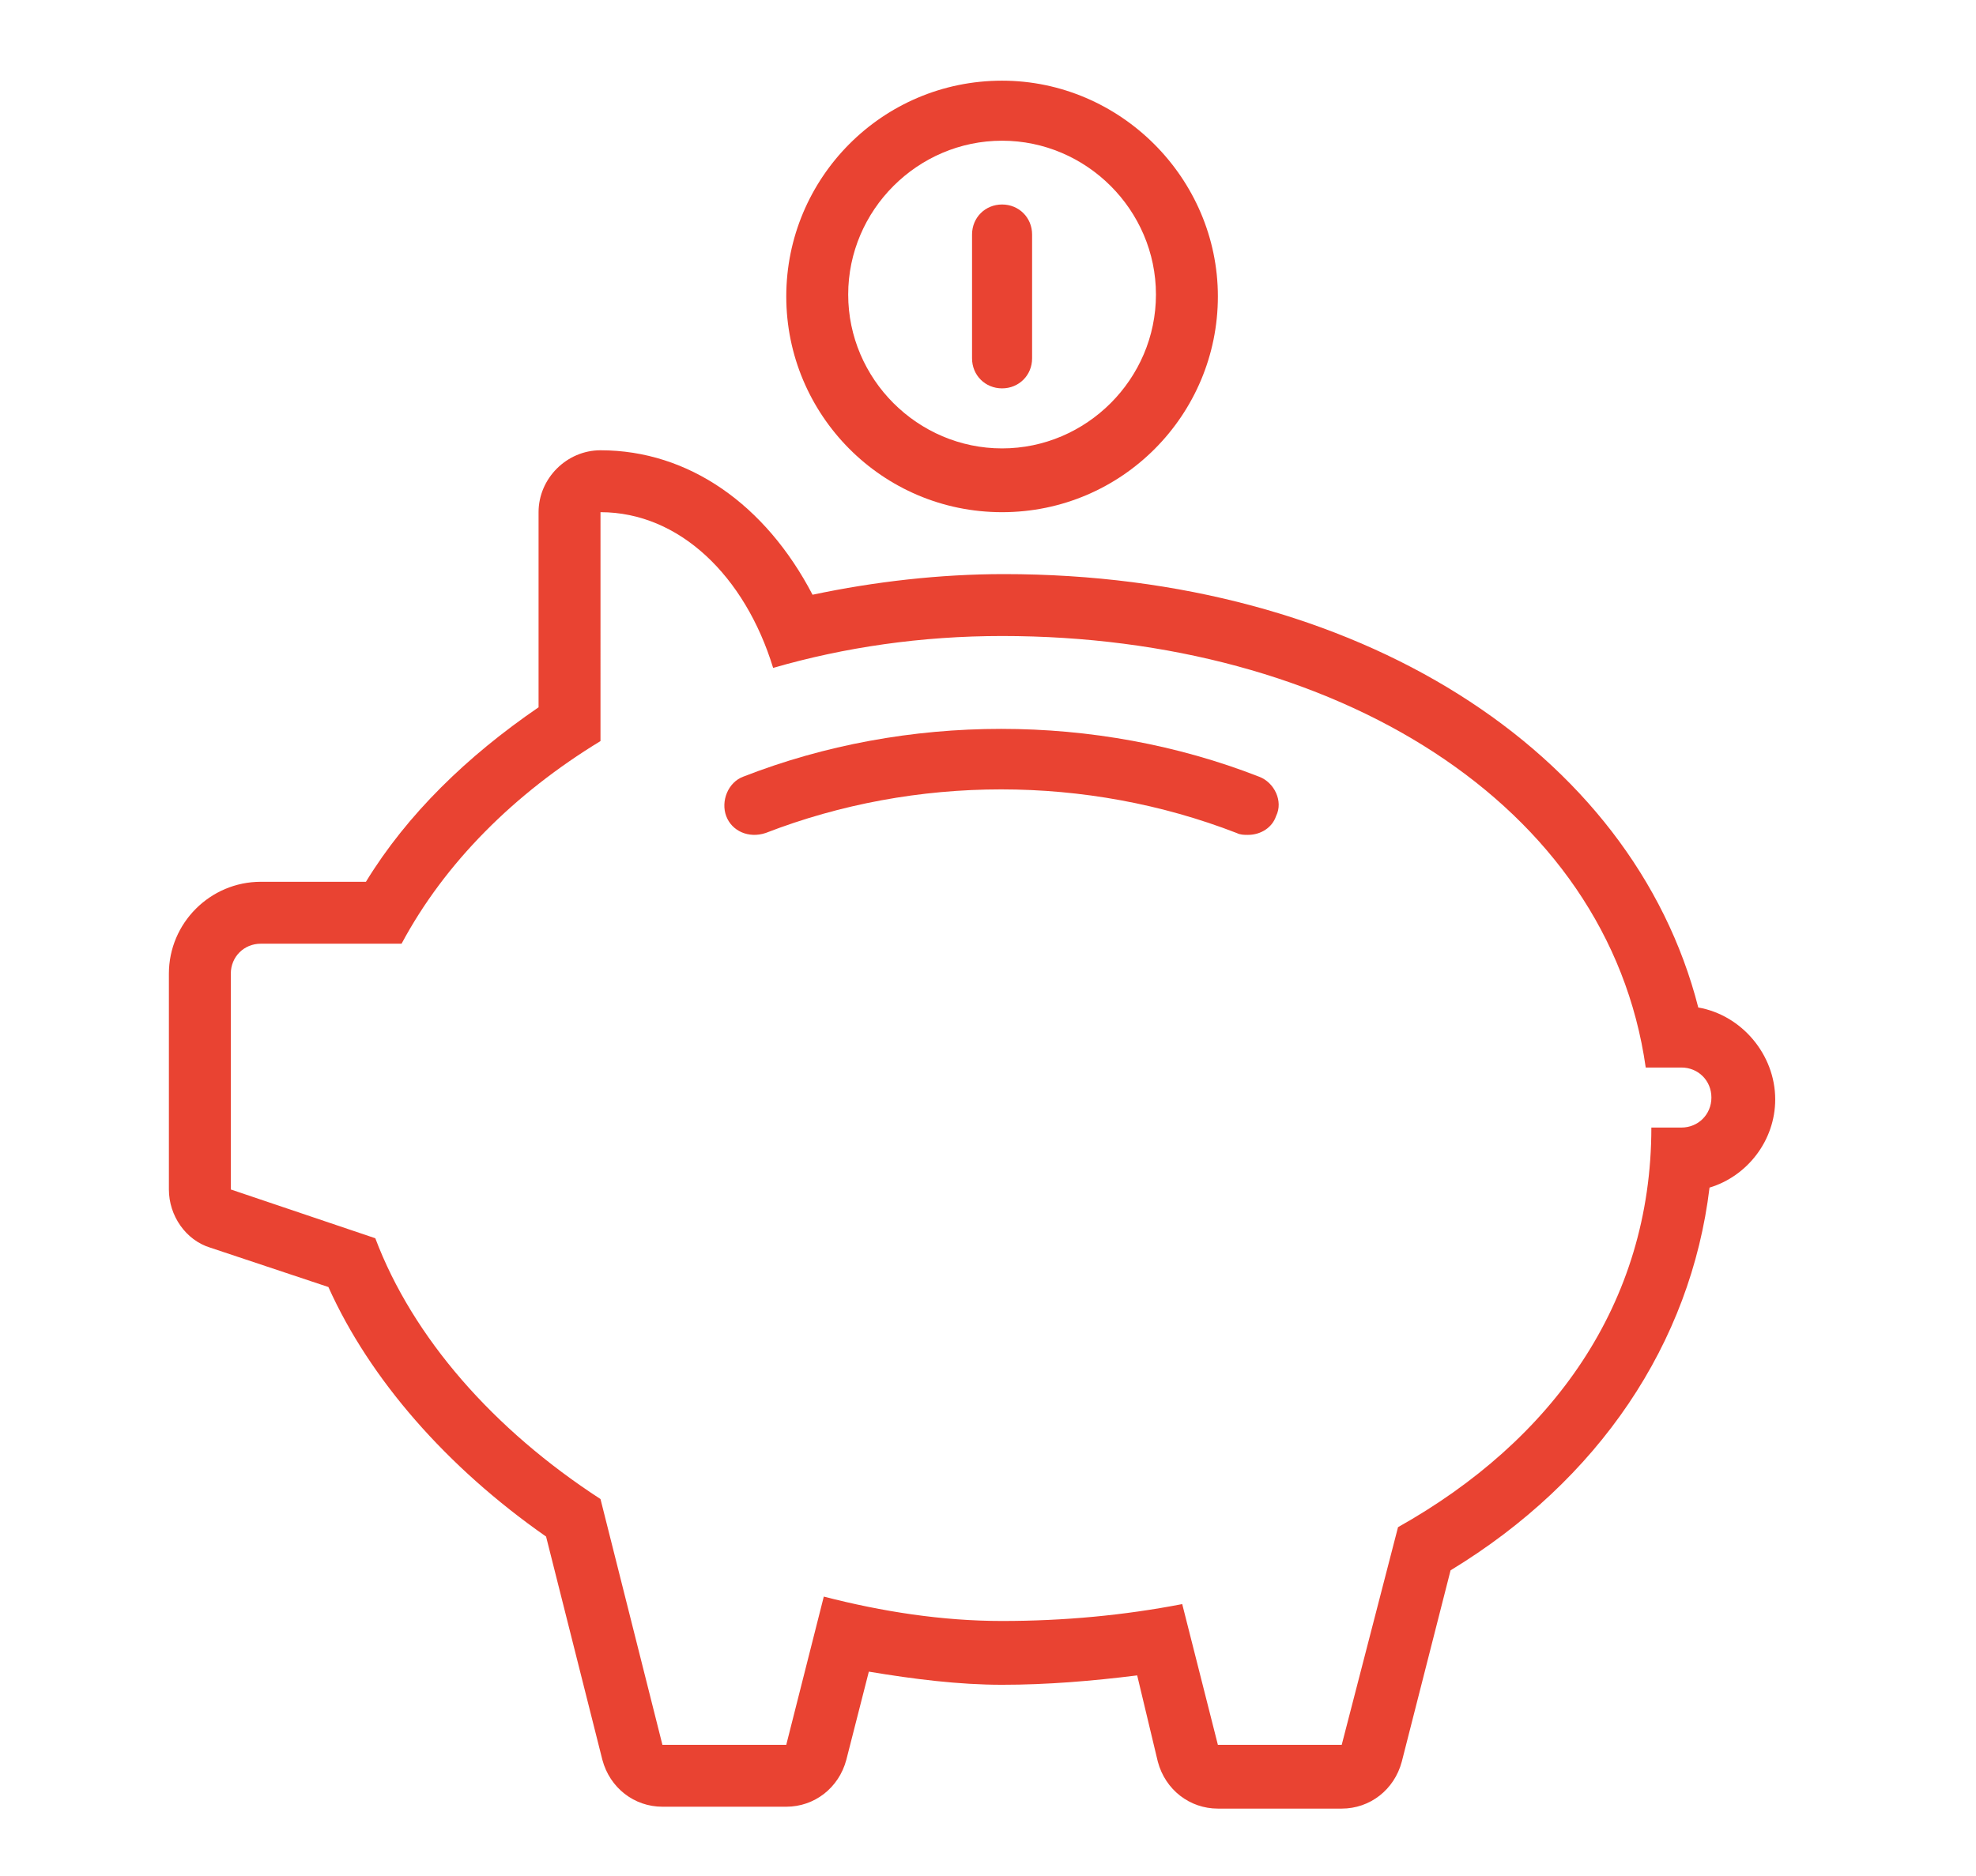
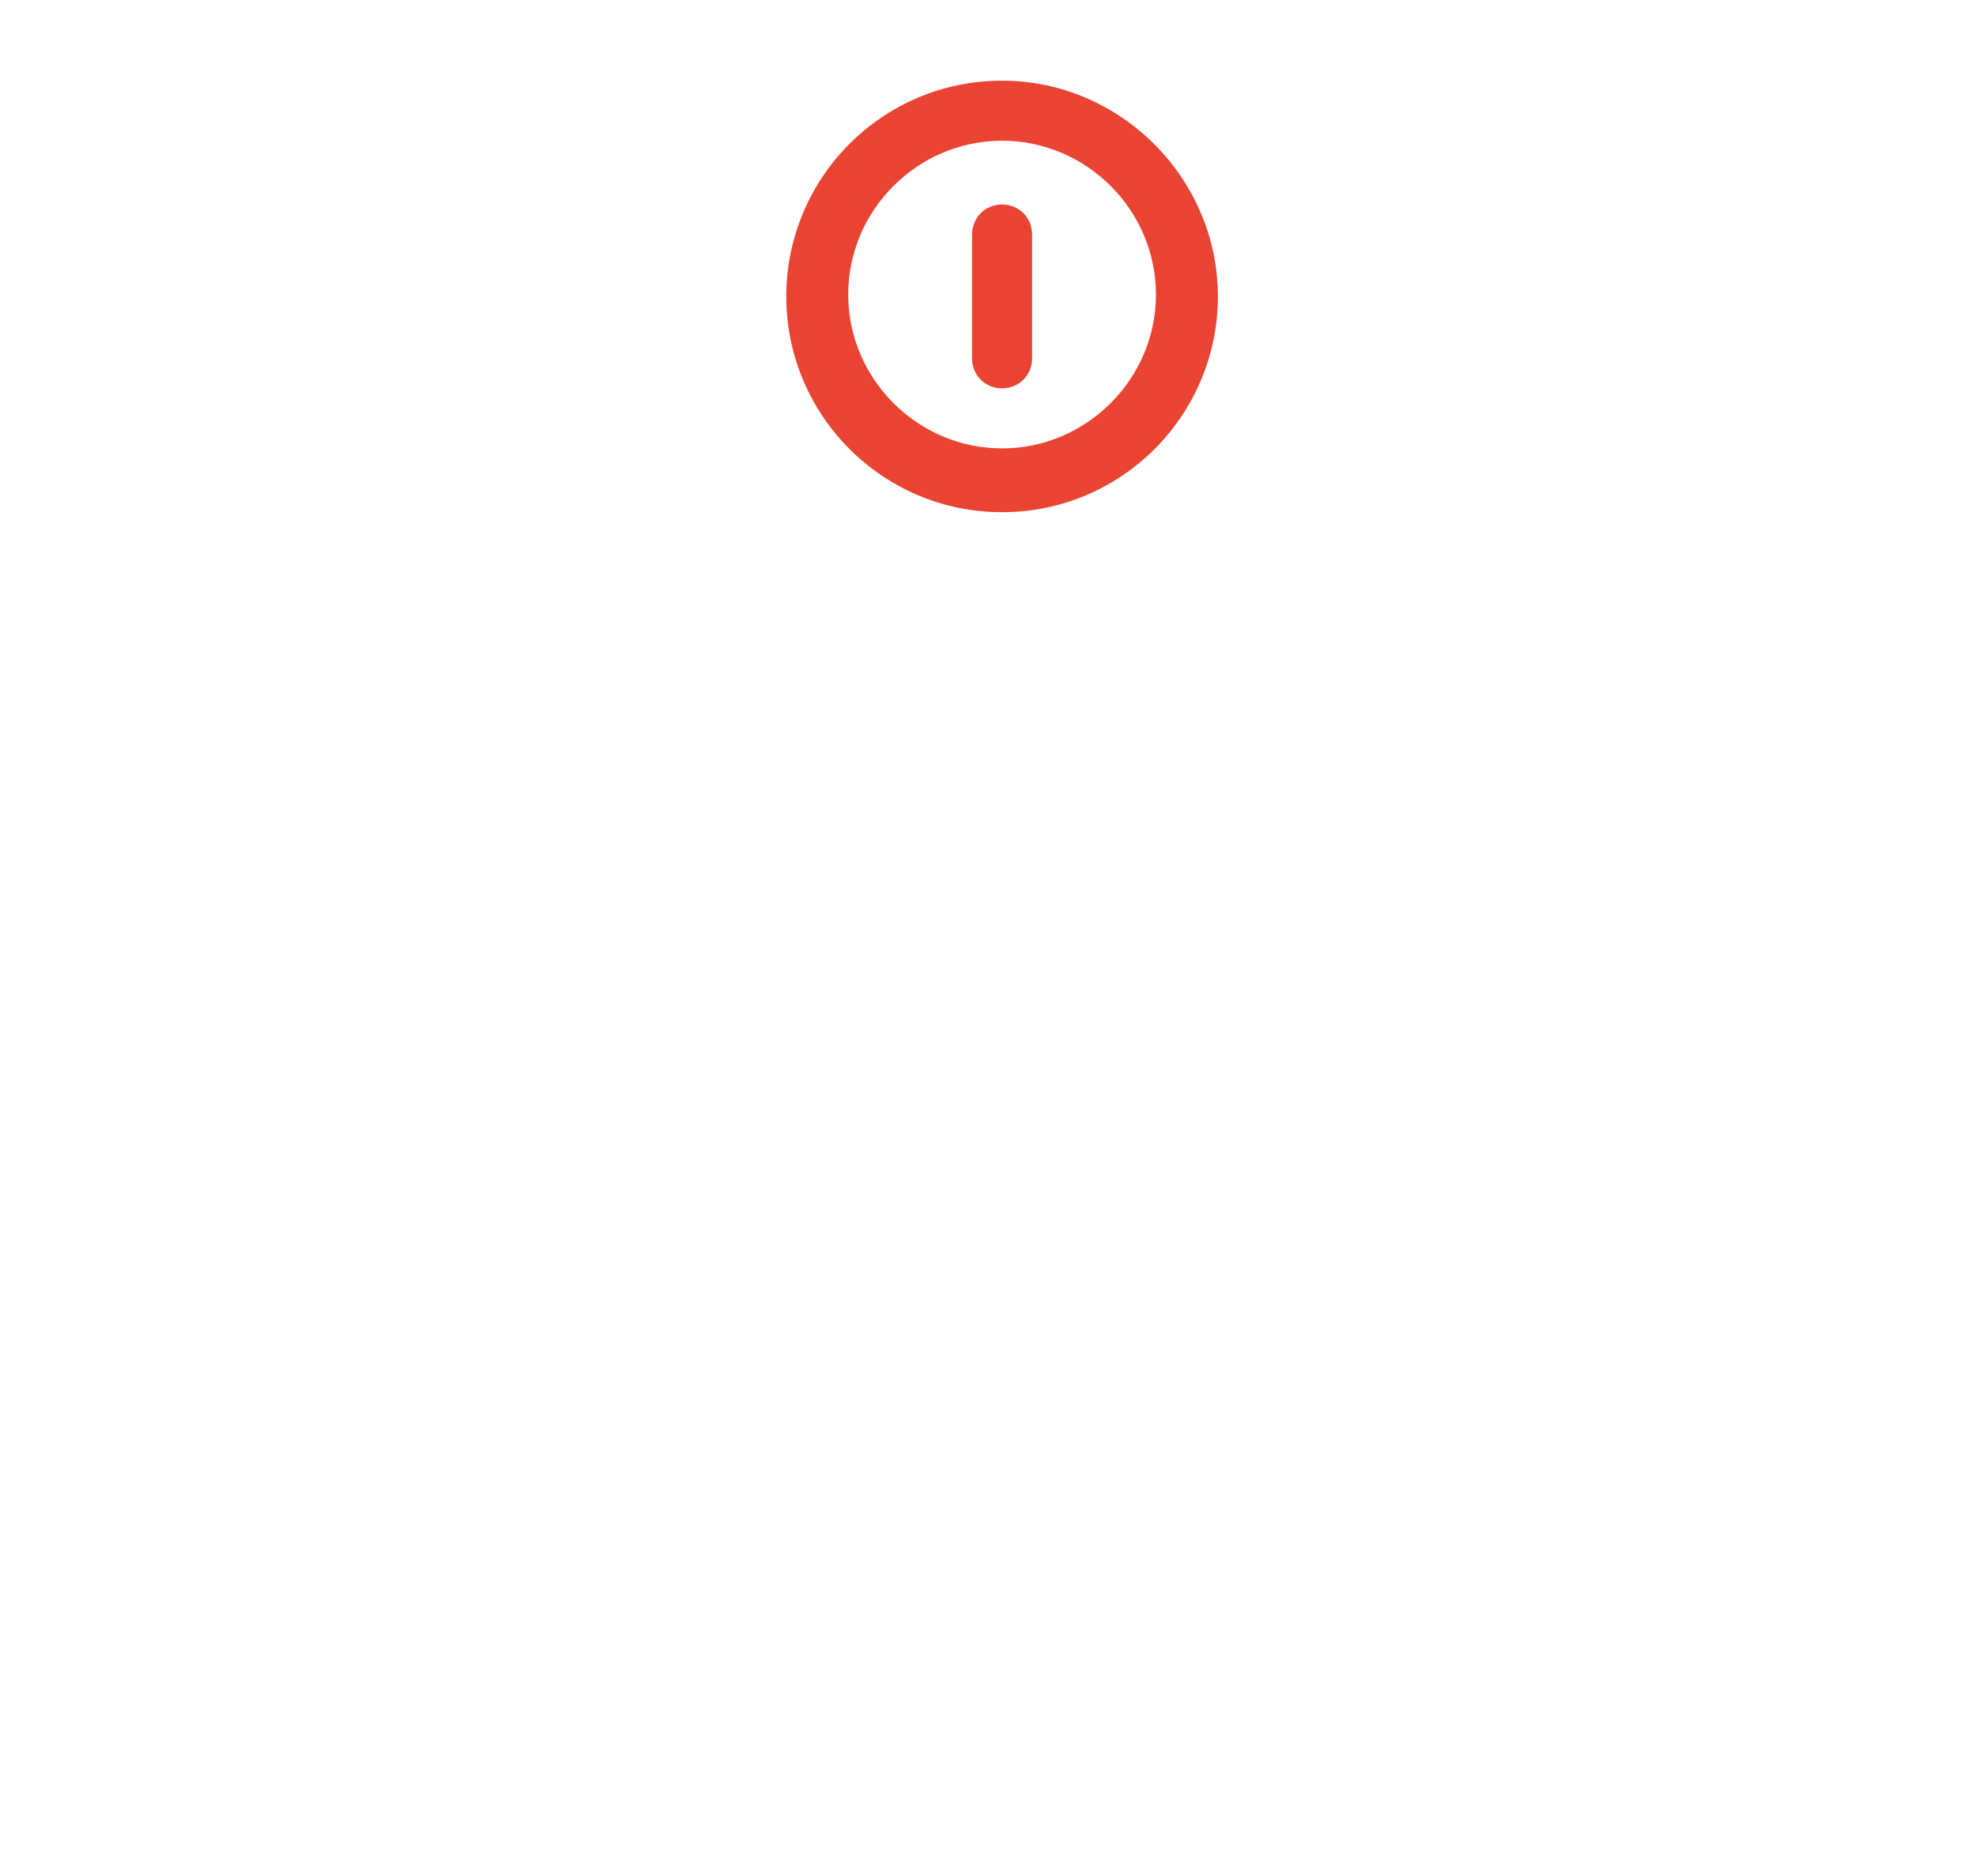
<svg xmlns="http://www.w3.org/2000/svg" enable-background="new 0 0 105.3 100" viewBox="0 0 105.3 100">
  <g fill="#e94332">
-     <path d="m32 27.3c4.2 0 7.7 3.4 9.2 8.3 3.8-1.1 7.9-1.7 12.2-1.7 17.7 0 32.3 8.9 34.3 23h1.9c.9 0 1.6.7 1.6 1.6s-.7 1.6-1.6 1.6h-1.6c0 9.4-5.3 16.7-13.5 21.3l-3 11.6h-6.6l-1.9-7.5c-3.1.6-6.3.9-9.6.9-3.2 0-6.4-.5-9.5-1.3l-2 7.9h-6.6l-3.3-13.1c-5.7-3.7-10-8.6-12-13.9l-7.7-2.6v-11.5c0-.9.7-1.6 1.6-1.6h7.5c2.3-4.3 6-8 10.6-10.8zm0-3.3c-1.8 0-3.3 1.5-3.3 3.3v10.4c-3.8 2.6-7 5.7-9.2 9.3h-5.6c-2.7 0-4.9 2.2-4.9 4.9v11.5c0 1.4.9 2.7 2.2 3.1l6.3 2.1c2.2 4.9 6.3 9.6 11.6 13.3l3 11.9c.4 1.5 1.7 2.5 3.2 2.5h6.6c1.5 0 2.8-1 3.2-2.5l1.2-4.7c2.4.4 4.8.7 7.1.7 2.4 0 4.8-.2 7.2-.5l1.1 4.6c.4 1.5 1.7 2.5 3.2 2.5h6.6c1.5 0 2.8-1 3.2-2.5l2.6-10.2c7.9-4.8 12.8-12.1 13.8-20.4 2-.6 3.5-2.5 3.5-4.7 0-2.4-1.8-4.5-4.1-4.9-3.5-13.7-18.2-23.1-37-23.1-3.4 0-6.9.4-10.2 1.1-2.5-4.8-6.6-7.7-11.3-7.7z" />
-     <path d="m66.5 44.5c-.2 0-.4 0-.6-.1-8-3.1-17.1-3.1-25.1 0-.9.3-1.8-.1-2.1-.9s.1-1.8.9-2.1c8.7-3.4 18.8-3.4 27.5 0 .8.3 1.3 1.3.9 2.1-.2.6-.8 1-1.5 1z" />
    <path d="m53.4 7.5c4.5 0 8.2 3.7 8.2 8.2s-3.7 8.2-8.2 8.2-8.2-3.7-8.2-8.2 3.7-8.2 8.2-8.2m0-3.2c-6.4 0-11.5 5.2-11.5 11.5s5.1 11.5 11.5 11.5 11.5-5.2 11.5-11.5-5.2-11.5-11.5-11.5z" />
    <path d="m53.4 20.7c-.9 0-1.6-.7-1.6-1.6v-6.6c0-.9.7-1.6 1.6-1.6.9 0 1.6.7 1.6 1.6v6.6c0 .9-.7 1.6-1.6 1.6z" />
  </g>
</svg>